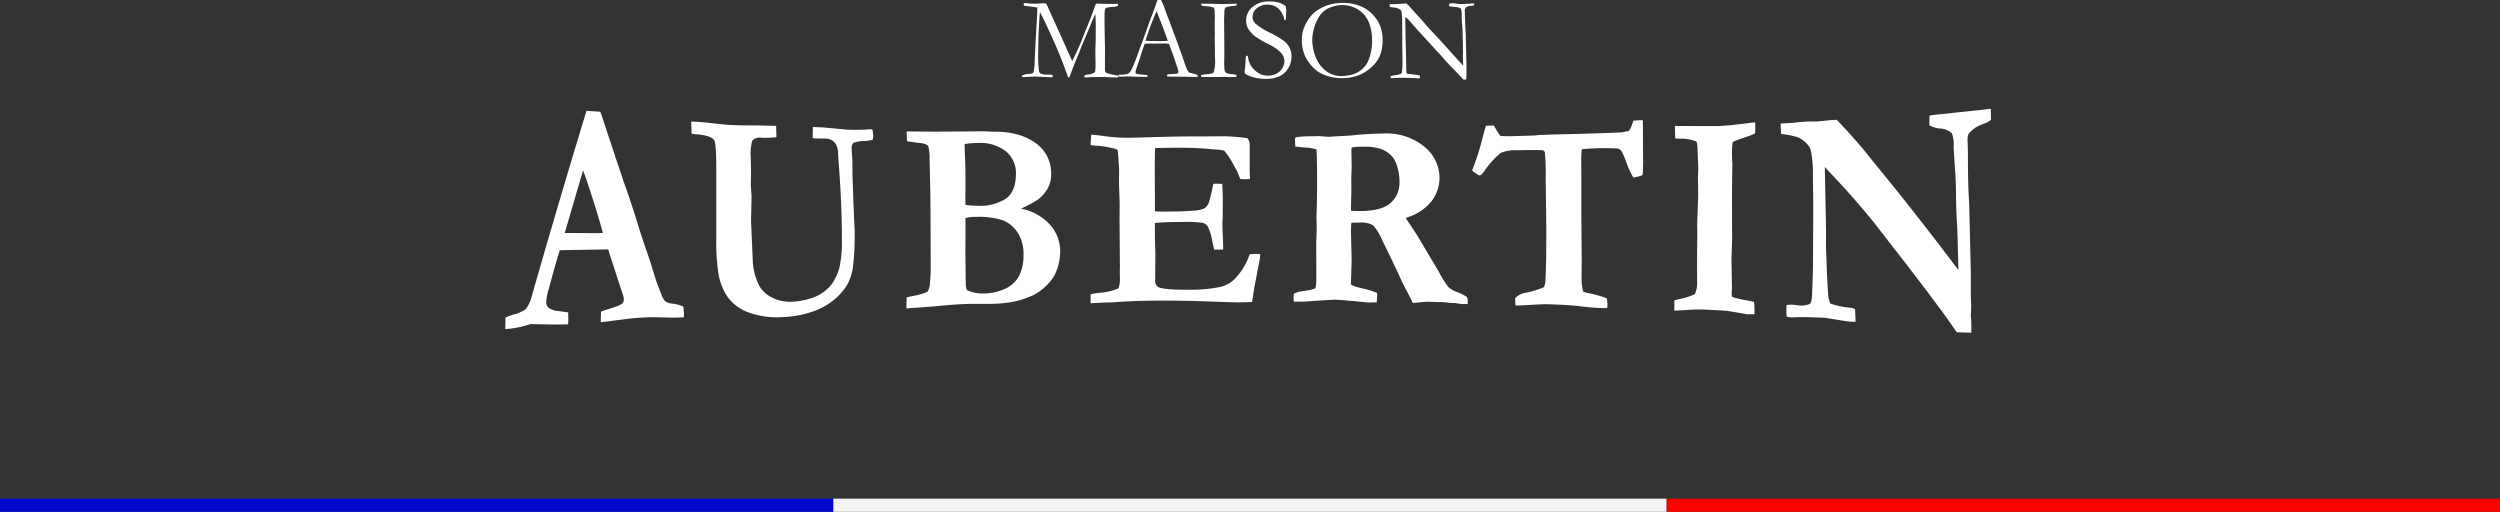
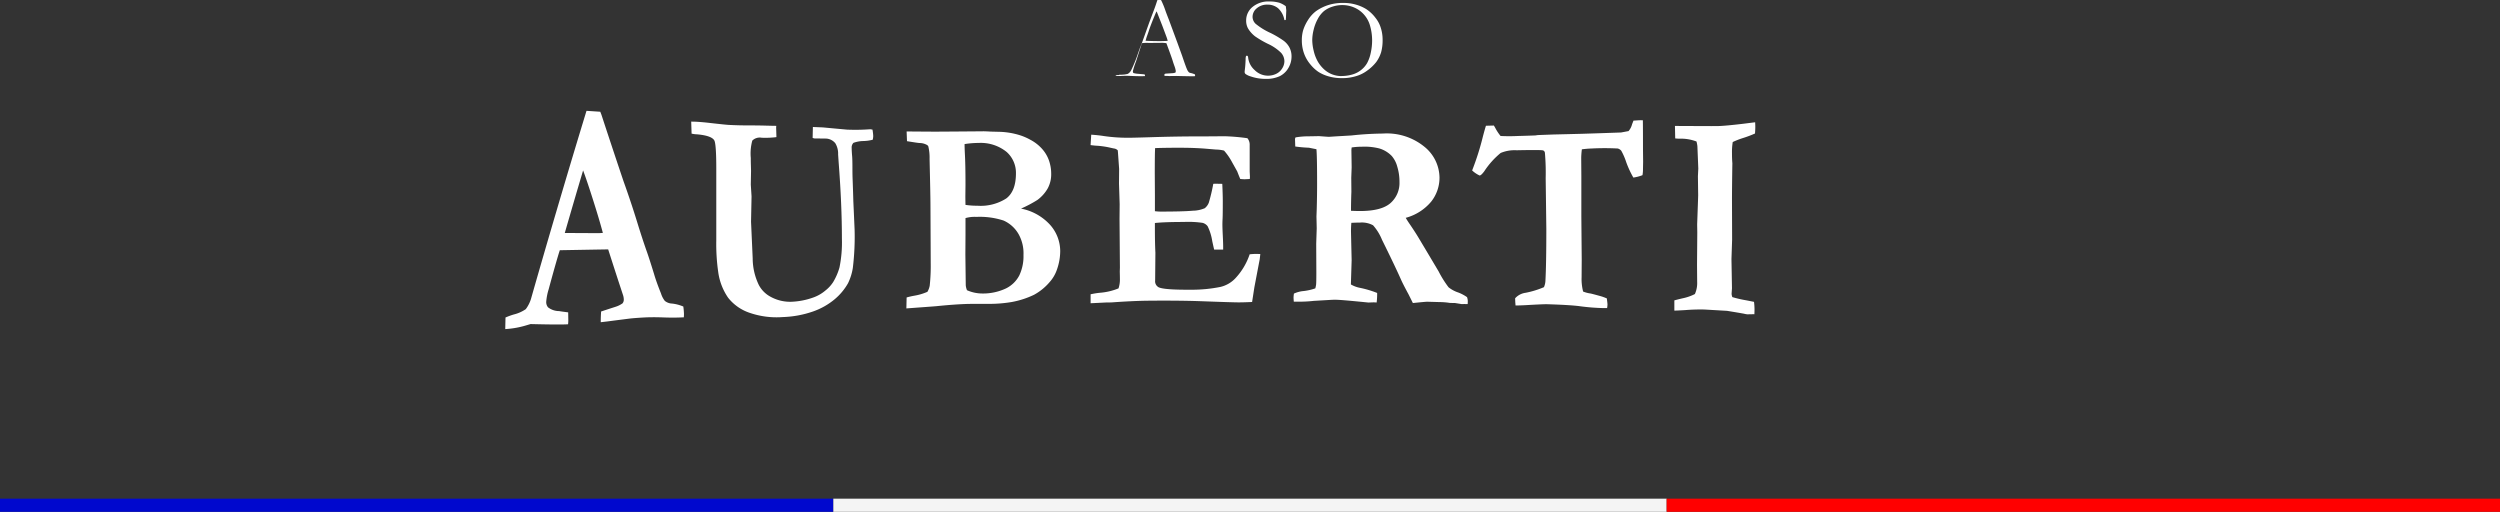
<svg xmlns="http://www.w3.org/2000/svg" width="381" height="78" viewBox="0 0 381 78">
  <rect x="0" y="0" width="381" height="78" fill="#333333" stroke="none" />
  <g id="Groupe_244" data-name="Groupe 244" transform="translate(-618 -20)">
    <g id="Groupe_36" data-name="Groupe 36" transform="translate(618.492 96)">
      <rect id="Rectangle_21" data-name="Rectangle 21" width="127" height="2" transform="translate(-0.492)" fill="#0008ce" />
      <rect id="Rectangle_22" data-name="Rectangle 22" width="127" height="2" transform="translate(126.508)" fill="#f4f4f4" />
      <rect id="Rectangle_23" data-name="Rectangle 23" width="127" height="2" transform="translate(253.508)" fill="red" />
    </g>
    <g id="Groupe_37" data-name="Groupe 37" transform="translate(695 20)">
      <g id="Groupe_7" data-name="Groupe 7" transform="translate(0 16.587)">
        <path id="Tracé_3" data-name="Tracé 3" d="M14.363,270.748l.038-1.764a10.465,10.465,0,0,1,1.293-.472,5.45,5.45,0,0,0,1.8-.805,5.21,5.21,0,0,0,.781-1.524q1.948-6.835,3.9-13.444,2.285-7.773,4.571-15.253l1.225.081.875.057.173.449q1.678,5.121,3.355,10.105,1.137,3.17,2.044,6.108c.6,1.96,1.125,3.545,1.562,4.769.257.736.611,1.841,1.061,3.3.231.794.585,1.786,1.061,2.971a3.589,3.589,0,0,0,.579,1.123,1.87,1.87,0,0,0,1.129.411,6.173,6.173,0,0,1,1.69.45,9.8,9.8,0,0,1,.1,1.131c0,.109-.007.279-.019.512q-1.429.082-3.147.017t-3.089.017c-1.017.061-1.75.12-2.2.181q-1.641.208-3.282.422l-.946.11q0-.852.058-1.634,1.071-.355,2.143-.7a3.817,3.817,0,0,0,1.119-.541.9.9,0,0,0,.193-.563,2.312,2.312,0,0,0-.1-.643q-.383-1.159-.767-2.325-.758-2.332-1.515-4.693-3.685.062-7.368.128c-.273.806-.84,2.774-1.7,5.951a8.683,8.683,0,0,0-.367,1.833,1.246,1.246,0,0,0,.27.917,2.788,2.788,0,0,0,1.7.577q.174.041,1.37.192.019.893.02,1.241a4.717,4.717,0,0,1-.038.574q-1.2.082-5.712-.032l-.79.234a13.573,13.573,0,0,1-2.721.507l-.347.026M23.438,256.1q4.51.03,5.32.02l.482-.029q-.578-2.159-1.506-5.064c-.617-1.94-1.119-3.432-1.506-4.46q-1.4,4.712-2.791,9.533" transform="translate(-14.363 -237.182)" fill="#fff" />
        <path id="Tracé_4" data-name="Tracé 4" d="M115.317,245.173l-.058-1.827c.232,0,.47,0,.716.014q.967.051,2.031.176,2.553.291,3,.31,1.547.077,3.027.076t2.631.033q1.151.032,1.558.032c-.006.087-.013.174-.02.261l.039,1.286v.174A13.749,13.749,0,0,1,126,245.8a1.609,1.609,0,0,0-1.429.434,7.479,7.479,0,0,0-.232,2.652c0,.477.006.863.019,1.163l.02.8q-.019,1.05-.038,2.1l.115,1.789q-.038,1.933-.077,3.867.126,2.806.251,5.607a9.374,9.374,0,0,0,.927,4.01A4.289,4.289,0,0,0,127.291,270a6.186,6.186,0,0,0,3.188.8,11.086,11.086,0,0,0,3.458-.68,5.846,5.846,0,0,0,1.787-1.047,5.219,5.219,0,0,0,1.168-1.274,9.143,9.143,0,0,0,.966-2.235,19.147,19.147,0,0,0,.367-4.4q0-5.179-.5-11.676-.038-.569-.077-1.138a3.052,3.052,0,0,0-.425-1.707,1.94,1.94,0,0,0-1.392-.715l-1.816-.022-.251-.074q.019-.835.038-1.669l1.526.063q1.845.173,3.691.34a30.985,30.985,0,0,0,3.536-.06l.329.054a7.123,7.123,0,0,1,.115.975,2.606,2.606,0,0,1-.077.569,6.176,6.176,0,0,1-1.508.2,4.713,4.713,0,0,0-1.43.274,1.009,1.009,0,0,0-.27.78c0,.256.019.627.058,1.111q.057.536.058,1.857,0,.747.009,1.172c.007.285.016.576.029.875q.058,1.536.1,3.112.1,2.164.193,4.326a39.538,39.538,0,0,1-.27,5.821,8.2,8.2,0,0,1-.734,2.345,8.911,8.911,0,0,1-2.029,2.434,10.575,10.575,0,0,1-3.284,1.86,15.492,15.492,0,0,1-4.6.858,12.606,12.606,0,0,1-5.138-.666,6.979,6.979,0,0,1-3.235-2.3,9.028,9.028,0,0,1-1.5-3.927,30.184,30.184,0,0,1-.29-4.819V250.56q0-3.85-.309-4.363-.426-.722-2.646-.918a4.08,4.08,0,0,1-.811-.106" transform="translate(-86.919 -241.396)" fill="#fff" />
        <path id="Tracé_5" data-name="Tracé 5" d="M232,275.588q.019-.835.038-1.669.463-.137,1.122-.262a8.372,8.372,0,0,0,2.048-.6,2.965,2.965,0,0,0,.348-.919,27.906,27.906,0,0,0,.155-3.412q-.02-4.388-.039-8.777,0-1.365-.135-7.131a7.4,7.4,0,0,0-.193-1.927.508.508,0,0,0-.194-.211,2.33,2.33,0,0,0-1.16-.3q-.367-.03-1.894-.281-.029-.741-.058-1.481,2.165.018,4.329.031,3.16-.018,6.321-.046h.753c.155-.01.309-.012.464-.008.128,0,.47.019,1.024.046l1.237.031a11.53,11.53,0,0,1,3.19.537,8.693,8.693,0,0,1,1.585.7,6.314,6.314,0,0,1,1.711,1.331,5.258,5.258,0,0,1,1.072,1.783,6.178,6.178,0,0,1,.348,2.077,4.5,4.5,0,0,1-.522,2.18,5.689,5.689,0,0,1-1.585,1.78,18.853,18.853,0,0,1-2.493,1.315,8.044,8.044,0,0,1,4.446,2.491,6.047,6.047,0,0,1,1.528,4.007,8.622,8.622,0,0,1-.484,2.75,5.559,5.559,0,0,1-1.179,2.009,8.369,8.369,0,0,1-2.329,1.878,13.308,13.308,0,0,1-3.392,1.1,20.172,20.172,0,0,1-3.286.283l-3.286.006q-2.088.058-4.967.352c-.541.045-2.048.153-4.523.336m9.006-15.779a11.781,11.781,0,0,0,1.817.129,7.236,7.236,0,0,0,4.387-1.1q1.489-1.112,1.489-3.845a4.259,4.259,0,0,0-1.411-3.243,6.268,6.268,0,0,0-4.253-1.381,14.048,14.048,0,0,0-2.165.174q0,.469.039,1.349.1,1.737.1,4.86-.01.857-.019,1.715,0,.45.019,1.348m.232,13a5.777,5.777,0,0,0,2.339.5,8.206,8.206,0,0,0,3.6-.775,4.545,4.545,0,0,0,2.03-1.979,6.849,6.849,0,0,0,.638-3.121,5.968,5.968,0,0,0-.7-3.088,4.951,4.951,0,0,0-2.339-2.158,11.606,11.606,0,0,0-4.116-.555,5.192,5.192,0,0,0-1.682.183v2.511q-.01,1.51-.019,3.021.029,2.348.058,4.7a2.591,2.591,0,0,0,.193.77" transform="translate(-170.869 -245.171)" fill="#fff" />
        <path id="Tracé_6" data-name="Tracé 6" d="M332.045,250.427c.734.051,1.373.119,1.914.206a25.176,25.176,0,0,0,3.538.261q.7.009,3.577-.081,4.311-.137,7.792-.122,1.749-.011,3.5-.027a30.817,30.817,0,0,1,3.48.3,1.525,1.525,0,0,1,.348,1.052v4.014q.019.4.038.8c0,.078-.006.195-.02.35l-.792.039c-.1,0-.322-.013-.658-.039q-.174-.389-.464-1.149l-.774-1.385a9.048,9.048,0,0,0-1.237-1.794,5.166,5.166,0,0,0-1.238-.159q-.193-.02-1.179-.1-1.8-.163-3.867-.173-2.359-.012-4.214.051-.058.49-.058,3.858.01,1.645.02,3.29v2.468a7.036,7.036,0,0,0,.833.06q3.468,0,4.941-.134a4.8,4.8,0,0,0,1.822-.38,2.011,2.011,0,0,0,.62-.848,26.878,26.878,0,0,0,.679-2.866l.251-.02,1.122.021q.077,1.735.077,2.631,0,2.047-.029,2.632c-.019.389-.029.7-.029.916q0,.527.058,1.686t.058,1.725v.429l-1.372,0q-.078-.311-.291-1.287a7.9,7.9,0,0,0-.7-2.262,1.4,1.4,0,0,0-.775-.526,15.068,15.068,0,0,0-2.868-.136q-2.926,0-4.4.159c0,.341,0,.561,0,.665q0,2.332.077,3.878-.019,2.116-.038,4.231a1.036,1.036,0,0,0,.522,1.014c.529.271,2.146.394,4.853.38a22.047,22.047,0,0,0,4.563-.426,4.549,4.549,0,0,0,2.281-1.309,9.948,9.948,0,0,0,2.185-3.664q.6-.058.986-.059c.142,0,.355.008.638.021-.038.324-.069.6-.095.818l-.114.585-.7,3.682q-.171,1.11-.343,2.221-1.258.058-1.993.06c-.722,0-2.651-.063-5.785-.179q-3.31-.12-7.972-.078-2.322.022-5.708.263l-.813.011-2.341.115v-1.364a11.369,11.369,0,0,1,1.47-.237,9.323,9.323,0,0,0,2.783-.665,4.158,4.158,0,0,0,.213-1.438c0-.224-.007-.6-.02-1.141q.01-.3.02-.61-.029-3.709-.058-7.418.01-1.112.02-2.224-.048-1.575-.1-3.149.009-1.112.019-2.224-.087-1.221-.174-2.442a3.759,3.759,0,0,0-.039-.394.953.953,0,0,0-.58-.281q-.213-.042-.581-.125a12.656,12.656,0,0,0-2.126-.3c-.245-.016-.528-.047-.851-.09q.048-.791.1-1.581" transform="translate(-242.743 -246.488)" fill="#fff" />
        <path id="Tracé_7" data-name="Tracé 7" d="M442.1,274.214a4.415,4.415,0,0,1,1.489-.394,8.062,8.062,0,0,0,1.778-.41,4.84,4.84,0,0,0,.117-.566q.038-.274.039-1.876-.01-2.179-.02-4.358.039-1.172.077-2.344-.019-.909-.039-1.817l.039-1.055q.059-2.13.058-3.987,0-4.065-.1-5.2l-1.14-.228a20.61,20.61,0,0,1-2.089-.186q-.019-.585-.039-1.17l.077-.215a11.3,11.3,0,0,1,1.779-.165q.444,0,1.8-.031c.928.072,1.432.106,1.509.106l1.024-.067,2.417-.14a47.781,47.781,0,0,1,4.776-.291,9.05,9.05,0,0,1,6.3,1.978,6.129,6.129,0,0,1,2.34,4.732,5.868,5.868,0,0,1-1.262,3.658,7.623,7.623,0,0,1-3.883,2.475c.154.276.359.6.616.969q.81,1.189,1.311,2.024,1.541,2.573,3.082,5.169a16.011,16.011,0,0,0,1.518,2.424,4.752,4.752,0,0,0,1.478.794,6.065,6.065,0,0,1,1.335.707,1.936,1.936,0,0,1,.116.6c0,.12-.007.274-.02.461l-.523-.012-.386.012-1-.162-.794-.016a9.837,9.837,0,0,0-1.527-.129l-1.933-.054q-.213,0-1.353.115-.522.051-.832.085l-.656-1.317q-.814-1.5-1.141-2.229c-.567-1.284-1.539-3.328-2.919-6.117a7.618,7.618,0,0,0-1.353-2.187,3.562,3.562,0,0,0-1.991-.414c-.258,0-.7.012-1.315.038q-.056.568-.057,1.352.048,2.177.1,4.353l-.116,3.686a4.359,4.359,0,0,0,1.412.523,15.654,15.654,0,0,1,2.59.774,10.033,10.033,0,0,1-.077,1.456q-.367-.025-.464-.025l-.792.029c-2.771-.281-4.414-.419-4.93-.423-.335,0-.574,0-.715.013l-2.669.156a19.851,19.851,0,0,1-2.224.124l-.831,0c-.026-.325-.039-.532-.039-.625a4.459,4.459,0,0,1,.058-.6m8.7-12.628c.618.027,1.07.038,1.353.038q3.288,0,4.66-1.208a4.076,4.076,0,0,0,1.373-3.222,7.879,7.879,0,0,0-.338-2.338,4.1,4.1,0,0,0-.838-1.62,4.386,4.386,0,0,0-1.87-1.142,9.014,9.014,0,0,0-2.719-.269,10.145,10.145,0,0,0-1.523.112q-.019.186-.039.373.02,1.323.039,2.647-.029.8-.059,1.608.01,1.069.019,2.138-.038.9-.057,2.333Z" transform="translate(-321.912 -246.053)" fill="#fff" />
        <path id="Tracé_8" data-name="Tracé 8" d="M541.089,243.423l1.2-.031c.091.149.156.255.193.323a7.035,7.035,0,0,0,.831,1.269,26.13,26.13,0,0,0,2.648,0q1.489-.037,2.648-.084l.387-.056,2.338-.086q2.184-.051,4.368-.108,2.986-.093,5.972-.2l1.139-.212a2.514,2.514,0,0,0,.541-1.049q.078-.2.213-.546l.85-.056q.192-.008.579,0,.02,1.468.019,4.429.01.947.02,1.895-.01.544-.02,1.087a5.117,5.117,0,0,1-.077.959,6.373,6.373,0,0,1-1.391.364,14.682,14.682,0,0,1-1.095-2.372,9.759,9.759,0,0,0-.745-1.713,1.033,1.033,0,0,0-.543-.344,38.557,38.557,0,0,0-4.107.006q-.542.015-1.356.118a11.665,11.665,0,0,0-.1,1.332q.01,1.392.02,2.783v6.108q.028,3.294.057,6.587-.009,1.35-.018,2.7a7.6,7.6,0,0,0,.233,2.167,4.872,4.872,0,0,0,1.145.3c.1.017.583.142,1.438.378a7.4,7.4,0,0,1,1.029.368c.064.507.1.815.1.926a3.749,3.749,0,0,1-.058.544q-.425.006-.7,0a31.963,31.963,0,0,1-3.38-.272q-1.392-.2-5.045-.313-.58-.017-3.4.148c-.733.033-1.211.048-1.43.042-.013-.2-.026-.36-.038-.468q-.01-.234-.02-.468v-.163a2.612,2.612,0,0,1,1.6-.836,13.732,13.732,0,0,0,2.784-.854,2.655,2.655,0,0,0,.231-1.02q.134-2.459.136-7.835-.048-3.878-.1-7.755a35.207,35.207,0,0,0-.117-3.875.514.514,0,0,0-.136-.273.439.439,0,0,0-.271-.107q-.6-.068-3.9,0a5.5,5.5,0,0,0-2.435.412,12.279,12.279,0,0,0-2.494,2.783q-.484.65-.715.652a4.24,4.24,0,0,1-1.14-.77,40.786,40.786,0,0,0,1.661-5.253q.309-1.154.446-1.561" transform="translate(-391.624 -240.847)" fill="#fff" />
        <path id="Tracé_9" data-name="Tracé 9" d="M648.68,272.388v-1.555c.256-.075.678-.182,1.268-.319a7.45,7.45,0,0,0,1.862-.648,4.091,4.091,0,0,0,.347-1.864q-.01-1.288-.02-2.577.02-2.487.039-4.975-.01-.589-.02-1.179.156-4.322.154-4.455-.018-1.452-.038-2.9l.057-1.18q-.048-1.245-.1-2.488-.019-.468-.038-.936a5.364,5.364,0,0,0-.136-.694,6.668,6.668,0,0,0-2.57-.429,5.618,5.618,0,0,1-.675-.04q-.02-.95-.039-1.9,2.761.014,5.523.023c.682,0,1.108-.006,1.275-.013.759-.035,1.977-.148,3.649-.348q1.409-.178,1.776-.221c.016.285.024.524.024.719q0,.382-.046.99a16.748,16.748,0,0,1-1.763.669,12.294,12.294,0,0,0-1.63.632,9.169,9.169,0,0,0-.115,1.671c0,.636.018,1.154.057,1.553q-.059,3.753-.057,5.774.01,2.931.02,5.863-.049,1.487-.1,2.974.038,2.221.077,4.443-.029.421-.058.841a1.742,1.742,0,0,0,.115.516,18.218,18.218,0,0,0,2.132.49q.172.032,1.171.231a10.263,10.263,0,0,1,.077,1.126c0,.166-.007.42-.02.763a2.716,2.716,0,0,0-.385,0c-.412.009-.65.012-.713.009a3.305,3.305,0,0,1-.5-.092c-.181-.038-1.035-.186-2.565-.436q-1.707-.1-3.414-.2a28.539,28.539,0,0,0-2.97.087q-1.274.075-1.659.079" transform="translate(-470.509 -241.641)" fill="#fff" />
-         <path id="Tracé_10" data-name="Tracé 10" d="M706.412,240.232q-.038-.8-.077-1.591l1.641-.085.56-.053q1.16-.129,1.6-.153c.155-.009.6-.018,1.353-.026q.251.009.424,0t1.217-.113c.695-.069,1.086-.107,1.177-.113.142-.008.34-.01.6-.01,1.983,2.083,3.6,3.925,4.846,5.492,1.248,1.613,5.8,6.921,13.664,17.382v-.633q-.039-1.472-.077-2.943-.059-2.584-.155-4.092t-.115-3.595q-.021-2.087-.136-3.779-.231-3.306-.231-3.809a4.536,4.536,0,0,0-.27-1.981,2.8,2.8,0,0,0-1.853-.727A4.481,4.481,0,0,1,729,238.92q.01-.735.019-1.47l.5-.106q1.9-.2,3.8-.4,2.122-.22,4.244-.45c.283-.037.553-.067.81-.085q.01.841.02,1.683a3.728,3.728,0,0,1-.906.522,7.374,7.374,0,0,0-1.428.628,6.761,6.761,0,0,0-1.062.956,2.043,2.043,0,0,0-.174.953c0,.1.012.457.039,1.069q.018.458.02,2.142.018,3.7.154,5.838c.025.459.045.979.057,1.558q.106,4.48.213,8.969.019.945.02,1.329v3.144q.029.666.057,1.332l-.057,1.376c.05.7.077,1.121.077,1.258v1.354l-2.219-.066q-1.148-1.643-2.3-3.254-2.345-3.164-4.69-6.2-1.641-2.145-3.281-4.232-1.206-1.572-2.412-3.113c-1.572-1.928-3-3.586-4.286-5q-1.574-1.711-3.148-3.383.087,4.341.174,8.688.019.795.019,1.634t-.019,1.659q.058,1.531.116,3.064.059,1.919.213,4.169a5.754,5.754,0,0,0,.1.859,6.471,6.471,0,0,0,.231.726,12.581,12.581,0,0,0,3.282.665c.116.038.283.1.5.193q.038.965.077,1.93l-.753-.024c-.412-.025-1.712-.225-3.9-.586-2.047-.087-3.411-.116-4.093-.093s-1.056.034-1.121.03a3.185,3.185,0,0,1-.637-.127c-.025-.353-.038-.658-.038-.917,0-.167.006-.441.018-.821a4.394,4.394,0,0,1,.89-.071c.077,0,.328.03.752.082a3.483,3.483,0,0,0,1.922-.2q.3-.273.338-1.547.137-3.682.136-4.494v-1.276q.019-3.768.039-7.537-.029-2.354-.059-4.707a17.449,17.449,0,0,0-.29-3.723,2.031,2.031,0,0,0-.444-.909,4.3,4.3,0,0,0-1.505-1.182,12.673,12.673,0,0,0-2.608-.524" transform="translate(-511.97 -236.404)" fill="#fff" />
      </g>
      <g id="Groupe_8" data-name="Groupe 8" transform="translate(78.758)">
-         <path id="Tracé_11" data-name="Tracé 11" d="M294.755,190.085a2.328,2.328,0,0,1,.979-.262,1.84,1.84,0,0,0,.655-.1.327.327,0,0,0,.1-.131,7.383,7.383,0,0,0,.192-1.749q.08-1.861.258-4.955.142-2.359.142-2.945v-.227q-.632-.131-2-.28a.419.419,0,0,1-.088-.2.425.425,0,0,1,.061-.157.751.751,0,0,1,.227-.053,2.764,2.764,0,0,1,.305.035,8.789,8.789,0,0,0,1.177.061q.244,0,.837-.04.419-.03.471-.03a1.2,1.2,0,0,1,.323.052.8.8,0,0,1,.135.169l.366.821,2.473,5.47,1.031,2.3a38.809,38.809,0,0,0,1.881-4.273,1.458,1.458,0,0,1,.1-.253,2.955,2.955,0,0,0,.148-.332q.069-.184.566-1.4.2-.489.322-.839.5-1.4.583-1.6a.764.764,0,0,1,.289-.07,3.15,3.15,0,0,1,.359.026q.491.027,1.595.026.683,0,1.122-.017a.862.862,0,0,1,.017.14.732.732,0,0,1-.026.166,1.565,1.565,0,0,1-.673.166,4.375,4.375,0,0,0-.987.122.447.447,0,0,0-.267.2,3.52,3.52,0,0,0-.1.8l.009.4-.009.419q0,1.311.07,4.4l-.009,1.713.009,1.1a2.541,2.541,0,0,0,.061.765.631.631,0,0,0,.349.223,10.517,10.517,0,0,0,1.538.323.134.134,0,0,1,.061.113c0,.052,0,.111-.008.175h-.4q-.517,0-1.12-.031t-.648-.031q-1.794,0-2.381.04-.359.03-.455.03a.3.3,0,0,1-.131-.035v-.114a.583.583,0,0,1,.026-.166,2.673,2.673,0,0,1,.786-.166,2.93,2.93,0,0,0,.8-.315,7.291,7.291,0,0,0,.079-1.356l-.026-1.767q0-.289.031-1.076t.031-2.563q0-1.408-.07-2.134-.148.306-.583,1.328l-.131.332-.017.052-1.288,3.059-.461,1.179-.6,1.433q-.391.988-.67,1.748-.122.349-.2.55l-.2-.009q-.988-2.884-2.357-5.916t-1.92-4q-.072.376-.162,2.185-.117,2.2-.117,4.85a16.008,16.008,0,0,0,.122,1.863.576.576,0,0,0,.253.44,2.69,2.69,0,0,0,1.127.161,4.053,4.053,0,0,1,.664.052.555.555,0,0,1,.061.2.488.488,0,0,1-.044.153l-2.713-.1q-.3,0-.925.039-.349.023-1,.031Z" transform="translate(-294.755 -178.559)" fill="#fff" />
-         <path id="Tracé_12" data-name="Tracé 12" d="M346.991,188.807a.451.451,0,0,1,.218-.07h.2c.041,0,.11,0,.21-.009a3.42,3.42,0,0,0,.795-.122,1.345,1.345,0,0,0,.524-.577,21.02,21.02,0,0,0,1.023-2.525q.271-.777.341-.944.218-.524.42-1.1l.821-2.3q.193-.542.927-2.482.183-.489.446-1.311l.257-.017.306.009a12.077,12.077,0,0,1,.663,1.6q.157.454.515,1.354l1.327,3.591.707,1.949q.559,1.66.734,2.04a1.484,1.484,0,0,0,.323.5,1.312,1.312,0,0,0,.328.1q.284.07.4.1a3.629,3.629,0,0,1,.559.192.481.481,0,0,1,.035.149.507.507,0,0,1-.026.131q-.28.009-.393.009-.446,0-1.573-.026l-.874-.02-1.057.013q-.1,0-.214-.01c-.073-.006-.135-.01-.188-.01h-.192a.437.437,0,0,1-.175-.053.652.652,0,0,1,.044-.236.56.56,0,0,1,.192-.061l.917-.061a1.628,1.628,0,0,0,.542-.1.826.826,0,0,0,.053-.236,3.8,3.8,0,0,0-.227-.814q-.157-.438-.275-.832t-.93-2.591a3.771,3.771,0,0,0-.629-.061l-1.87.017-.551-.009a5.491,5.491,0,0,0-.656.044q-.114.262-.149.376l-.77,2.4a12.124,12.124,0,0,0-.49,1.512.8.8,0,0,0,.079.262,3.762,3.762,0,0,0,.489.1l1.188.105c.064.052.1.1.1.14a.512.512,0,0,1-.026.131q-.393.009-.6.009-.7,0-1.625-.044-.428-.018-.612-.018t-.638.018q-.3.017-.428.017-.21,0-.542-.026v-.052A.561.561,0,0,1,346.991,188.807Zm4.17-5.243q.934.053,2.132.053.682,0,1.2-.044a5.881,5.881,0,0,0-.2-.638q-.567-1.52-.628-1.677l-.794-2.018-.087-.158q-.053.1-.385.9-.56,1.363-.8,2.123-.114.341-.237.677a4.7,4.7,0,0,0-.153.472,1.52,1.52,0,0,1-.092.275Z" transform="translate(-332.293 -177.351)" fill="#fff" />
-         <path id="Tracé_13" data-name="Tracé 13" d="M391.91,190.216a1.339,1.339,0,0,1,.393-.1q1.337-.087,1.529-.319a6.318,6.318,0,0,0,.192-2.243l-.009-.918v-.962l-.035-1.058L394,184l-.009-.682v-.8l-.017-.358.017-.455c.006-.1.009-.227.009-.367q0-.551-.053-1.163a1.184,1.184,0,0,0-.1-.236,2.941,2.941,0,0,0-1.044-.223,2.726,2.726,0,0,1-.817-.127q-.07-.053-.079-.271h.735l2.319.053q.893,0,2.381-.053a1.888,1.888,0,0,1-.017.262,5.761,5.761,0,0,1-.586.1,4.513,4.513,0,0,0-1.013.184.3.3,0,0,0-.166.149,1.467,1.467,0,0,0-.1.586l-.044,1.128.035,3.892v1.539q-.018.726-.017.988a9.6,9.6,0,0,0,.048,1.251.723.723,0,0,0,.166.389.848.848,0,0,0,.389.188,3.479,3.479,0,0,0,.629.105,1.069,1.069,0,0,1,.62.14.882.882,0,0,1,.026.192v.07q-.8.026-1.173.026-.219,0-.779-.026l-1.208.017-2.057-.009h-.166Z" transform="translate(-364.621 -178.76)" fill="#fff" />
+         <path id="Tracé_12" data-name="Tracé 12" d="M346.991,188.807a.451.451,0,0,1,.218-.07h.2c.041,0,.11,0,.21-.009a3.42,3.42,0,0,0,.795-.122,1.345,1.345,0,0,0,.524-.577,21.02,21.02,0,0,0,1.023-2.525q.271-.777.341-.944.218-.524.42-1.1l.821-2.3q.193-.542.927-2.482.183-.489.446-1.311l.257-.017.306.009a12.077,12.077,0,0,1,.663,1.6q.157.454.515,1.354l1.327,3.591.707,1.949q.559,1.66.734,2.04a1.484,1.484,0,0,0,.323.5,1.312,1.312,0,0,0,.328.1a3.629,3.629,0,0,1,.559.192.481.481,0,0,1,.035.149.507.507,0,0,1-.026.131q-.28.009-.393.009-.446,0-1.573-.026l-.874-.02-1.057.013q-.1,0-.214-.01c-.073-.006-.135-.01-.188-.01h-.192a.437.437,0,0,1-.175-.053.652.652,0,0,1,.044-.236.56.56,0,0,1,.192-.061l.917-.061a1.628,1.628,0,0,0,.542-.1.826.826,0,0,0,.053-.236,3.8,3.8,0,0,0-.227-.814q-.157-.438-.275-.832t-.93-2.591a3.771,3.771,0,0,0-.629-.061l-1.87.017-.551-.009a5.491,5.491,0,0,0-.656.044q-.114.262-.149.376l-.77,2.4a12.124,12.124,0,0,0-.49,1.512.8.8,0,0,0,.079.262,3.762,3.762,0,0,0,.489.1l1.188.105c.064.052.1.1.1.14a.512.512,0,0,1-.026.131q-.393.009-.6.009-.7,0-1.625-.044-.428-.018-.612-.018t-.638.018q-.3.017-.428.017-.21,0-.542-.026v-.052A.561.561,0,0,1,346.991,188.807Zm4.17-5.243q.934.053,2.132.053.682,0,1.2-.044a5.881,5.881,0,0,0-.2-.638q-.567-1.52-.628-1.677l-.794-2.018-.087-.158q-.053.1-.385.9-.56,1.363-.8,2.123-.114.341-.237.677a4.7,4.7,0,0,0-.153.472,1.52,1.52,0,0,1-.092.275Z" transform="translate(-332.293 -177.351)" fill="#fff" />
        <path id="Tracé_14" data-name="Tracé 14" d="M421.8,178.908q.07.576.07.664l-.035.777a5.793,5.793,0,0,1-.044.638.34.34,0,0,1-.131.035l-.078-.018a3.166,3.166,0,0,0-.948-1.783,2.457,2.457,0,0,0-1.63-.559,2.388,2.388,0,0,0-1.634.559,1.687,1.687,0,0,0-.638,1.3,1.487,1.487,0,0,0,.445,1.04,10.086,10.086,0,0,0,2.281,1.412,14.807,14.807,0,0,1,2,1.182,3.1,3.1,0,0,1,.909,1.063,2.935,2.935,0,0,1,.306,1.347,3.406,3.406,0,0,1-.485,1.758,3.141,3.141,0,0,1-1.306,1.238,4.854,4.854,0,0,1-2.176.415,6.858,6.858,0,0,1-2.263-.376,2.555,2.555,0,0,1-.778-.367.418.418,0,0,1-.14-.3,2.094,2.094,0,0,1,.018-.245,16.808,16.808,0,0,0,.131-1.7,1.527,1.527,0,0,1,.061-.481.138.138,0,0,1,.131-.061.158.158,0,0,1,.127.057.418.418,0,0,1,.065.214,2.962,2.962,0,0,0,1,1.922,2.852,2.852,0,0,0,2.018.848,2.819,2.819,0,0,0,1.272-.288,2.152,2.152,0,0,0,.908-.835,2.059,2.059,0,0,0,.328-1.062,1.951,1.951,0,0,0-.5-1.293,7.03,7.03,0,0,0-2-1.367,14.883,14.883,0,0,1-1.957-1.14,4.309,4.309,0,0,1-1.1-1.241,2.46,2.46,0,0,1-.271-1.18,2.637,2.637,0,0,1,.961-2.058,3.769,3.769,0,0,1,2.578-.843,5.21,5.21,0,0,1,1.538.2A3.656,3.656,0,0,1,421.8,178.908Z" transform="translate(-381.6 -177.955)" fill="#fff" />
        <path id="Tracé_15" data-name="Tracé 15" d="M446.568,184.644a5.376,5.376,0,0,1,.214-1.586,6.535,6.535,0,0,1,.721-1.507,5.04,5.04,0,0,1,1.224-1.359,6.83,6.83,0,0,1,1.983-.965,7.439,7.439,0,0,1,2.255-.288,6.667,6.667,0,0,1,1.8.245,6.29,6.29,0,0,1,1.595.682,5.627,5.627,0,0,1,1.433,1.345,4.629,4.629,0,0,1,.752,1.355,5.929,5.929,0,0,1,.332,1.966,6.928,6.928,0,0,1-.223,1.914,5.1,5.1,0,0,1-.747,1.5,6.718,6.718,0,0,1-1.407,1.328,5.333,5.333,0,0,1-1.652.817,7.082,7.082,0,0,1-2.132.31,7.253,7.253,0,0,1-2.071-.271,5.981,5.981,0,0,1-1.516-.66,5.755,5.755,0,0,1-1.249-1.149,5.457,5.457,0,0,1-.974-1.678A5.838,5.838,0,0,1,446.568,184.644Zm6.064,5.435a6.054,6.054,0,0,0,1.525-.205,3.811,3.811,0,0,0,1.4-.681,3.677,3.677,0,0,0,.957-1.084,5.613,5.613,0,0,0,.555-1.56,8.828,8.828,0,0,0,.21-1.9,8.126,8.126,0,0,0-.349-2.35,4.251,4.251,0,0,0-.883-1.577,4.186,4.186,0,0,0-1.477-1.075,4.532,4.532,0,0,0-1.844-.38,4.737,4.737,0,0,0-1.555.262,3.96,3.96,0,0,0-1.25.669,4.071,4.071,0,0,0-.909,1.154,6.445,6.445,0,0,0-.638,1.647,6.835,6.835,0,0,0-.219,1.59,7.167,7.167,0,0,0,.219,1.643,6.08,6.08,0,0,0,.6,1.59,4.975,4.975,0,0,0,.935,1.193,3.9,3.9,0,0,0,2.722,1.07Z" transform="translate(-403.926 -178.492)" fill="#fff" />
-         <path id="Tracé_16" data-name="Tracé 16" d="M494.236,179.675l-.009-.419q1.355,0,1.984-.07.244-.027.341-.026c.052,0,.131,0,.236.009a4.859,4.859,0,0,1,.681.7l.157.175,1.844,2.036.262.315q.559.655,1.018,1.118t1.787,1.931l2.089,2.316q.306.34.787.847l.009-.14q-.053-1.215-.052-1.284l.035-.524-.017-.822v-.376q0-.358-.061-2.211-.008-.253-.07-.957t-.061-1.236a2.882,2.882,0,0,0-.114-1.118,1.592,1.592,0,0,0-.743-.236q-.158-.008-.489-.053a2.448,2.448,0,0,1-.463-.044.314.314,0,0,1-.14-.149.8.8,0,0,1,.078-.262,1.634,1.634,0,0,1,.463-.07,3.779,3.779,0,0,1,.607.061,3.952,3.952,0,0,0,.651.061q.4,0,1.249-.053.481-.035.664-.035h.149l-.018.271a1.129,1.129,0,0,1-.384.074,2.006,2.006,0,0,0-.454.074,1,1,0,0,0-.376.166.686.686,0,0,0-.209.463l.1,2.761.07,1.267-.009.367.052,1.756q.053,1.8.053,3.128,0,.288-.035,1.25l-.408.035q-.306-.349-2.107-2.2-.42-.428-.568-.6l-.752-.865q-.437-.48-.568-.611l-.192-.192q-.953-1.083-2.474-2.709-.411-.437-1.206-1.363-.5-.585-.63-.716a3.1,3.1,0,0,0-.358-.3l-.026.3q0,1.7.088,4.7l.061,2.892q.009.367.044.708l.306.07q.83.079,1.634.236a.805.805,0,0,0,.1.079l-.009.332a.808.808,0,0,1-.227.044,1.979,1.979,0,0,1-.236-.017q-.865-.07-2.106-.07-.874,0-1.538.044l-.122.008a2.129,2.129,0,0,1-.227-.017l-.009-.262.227-.1.411-.061a4.109,4.109,0,0,0,.8-.175.64.64,0,0,0,.271-.184,12.083,12.083,0,0,0,.1-1.765q0-.541-.026-1.984V184.8l-.017-2.482a10.785,10.785,0,0,0-.114-1.957.58.58,0,0,0-.219-.279,1.835,1.835,0,0,0-.869-.3A5.769,5.769,0,0,1,494.236,179.675Z" transform="translate(-438.198 -178.627)" fill="#fff" />
      </g>
    </g>
  </g>
</svg>